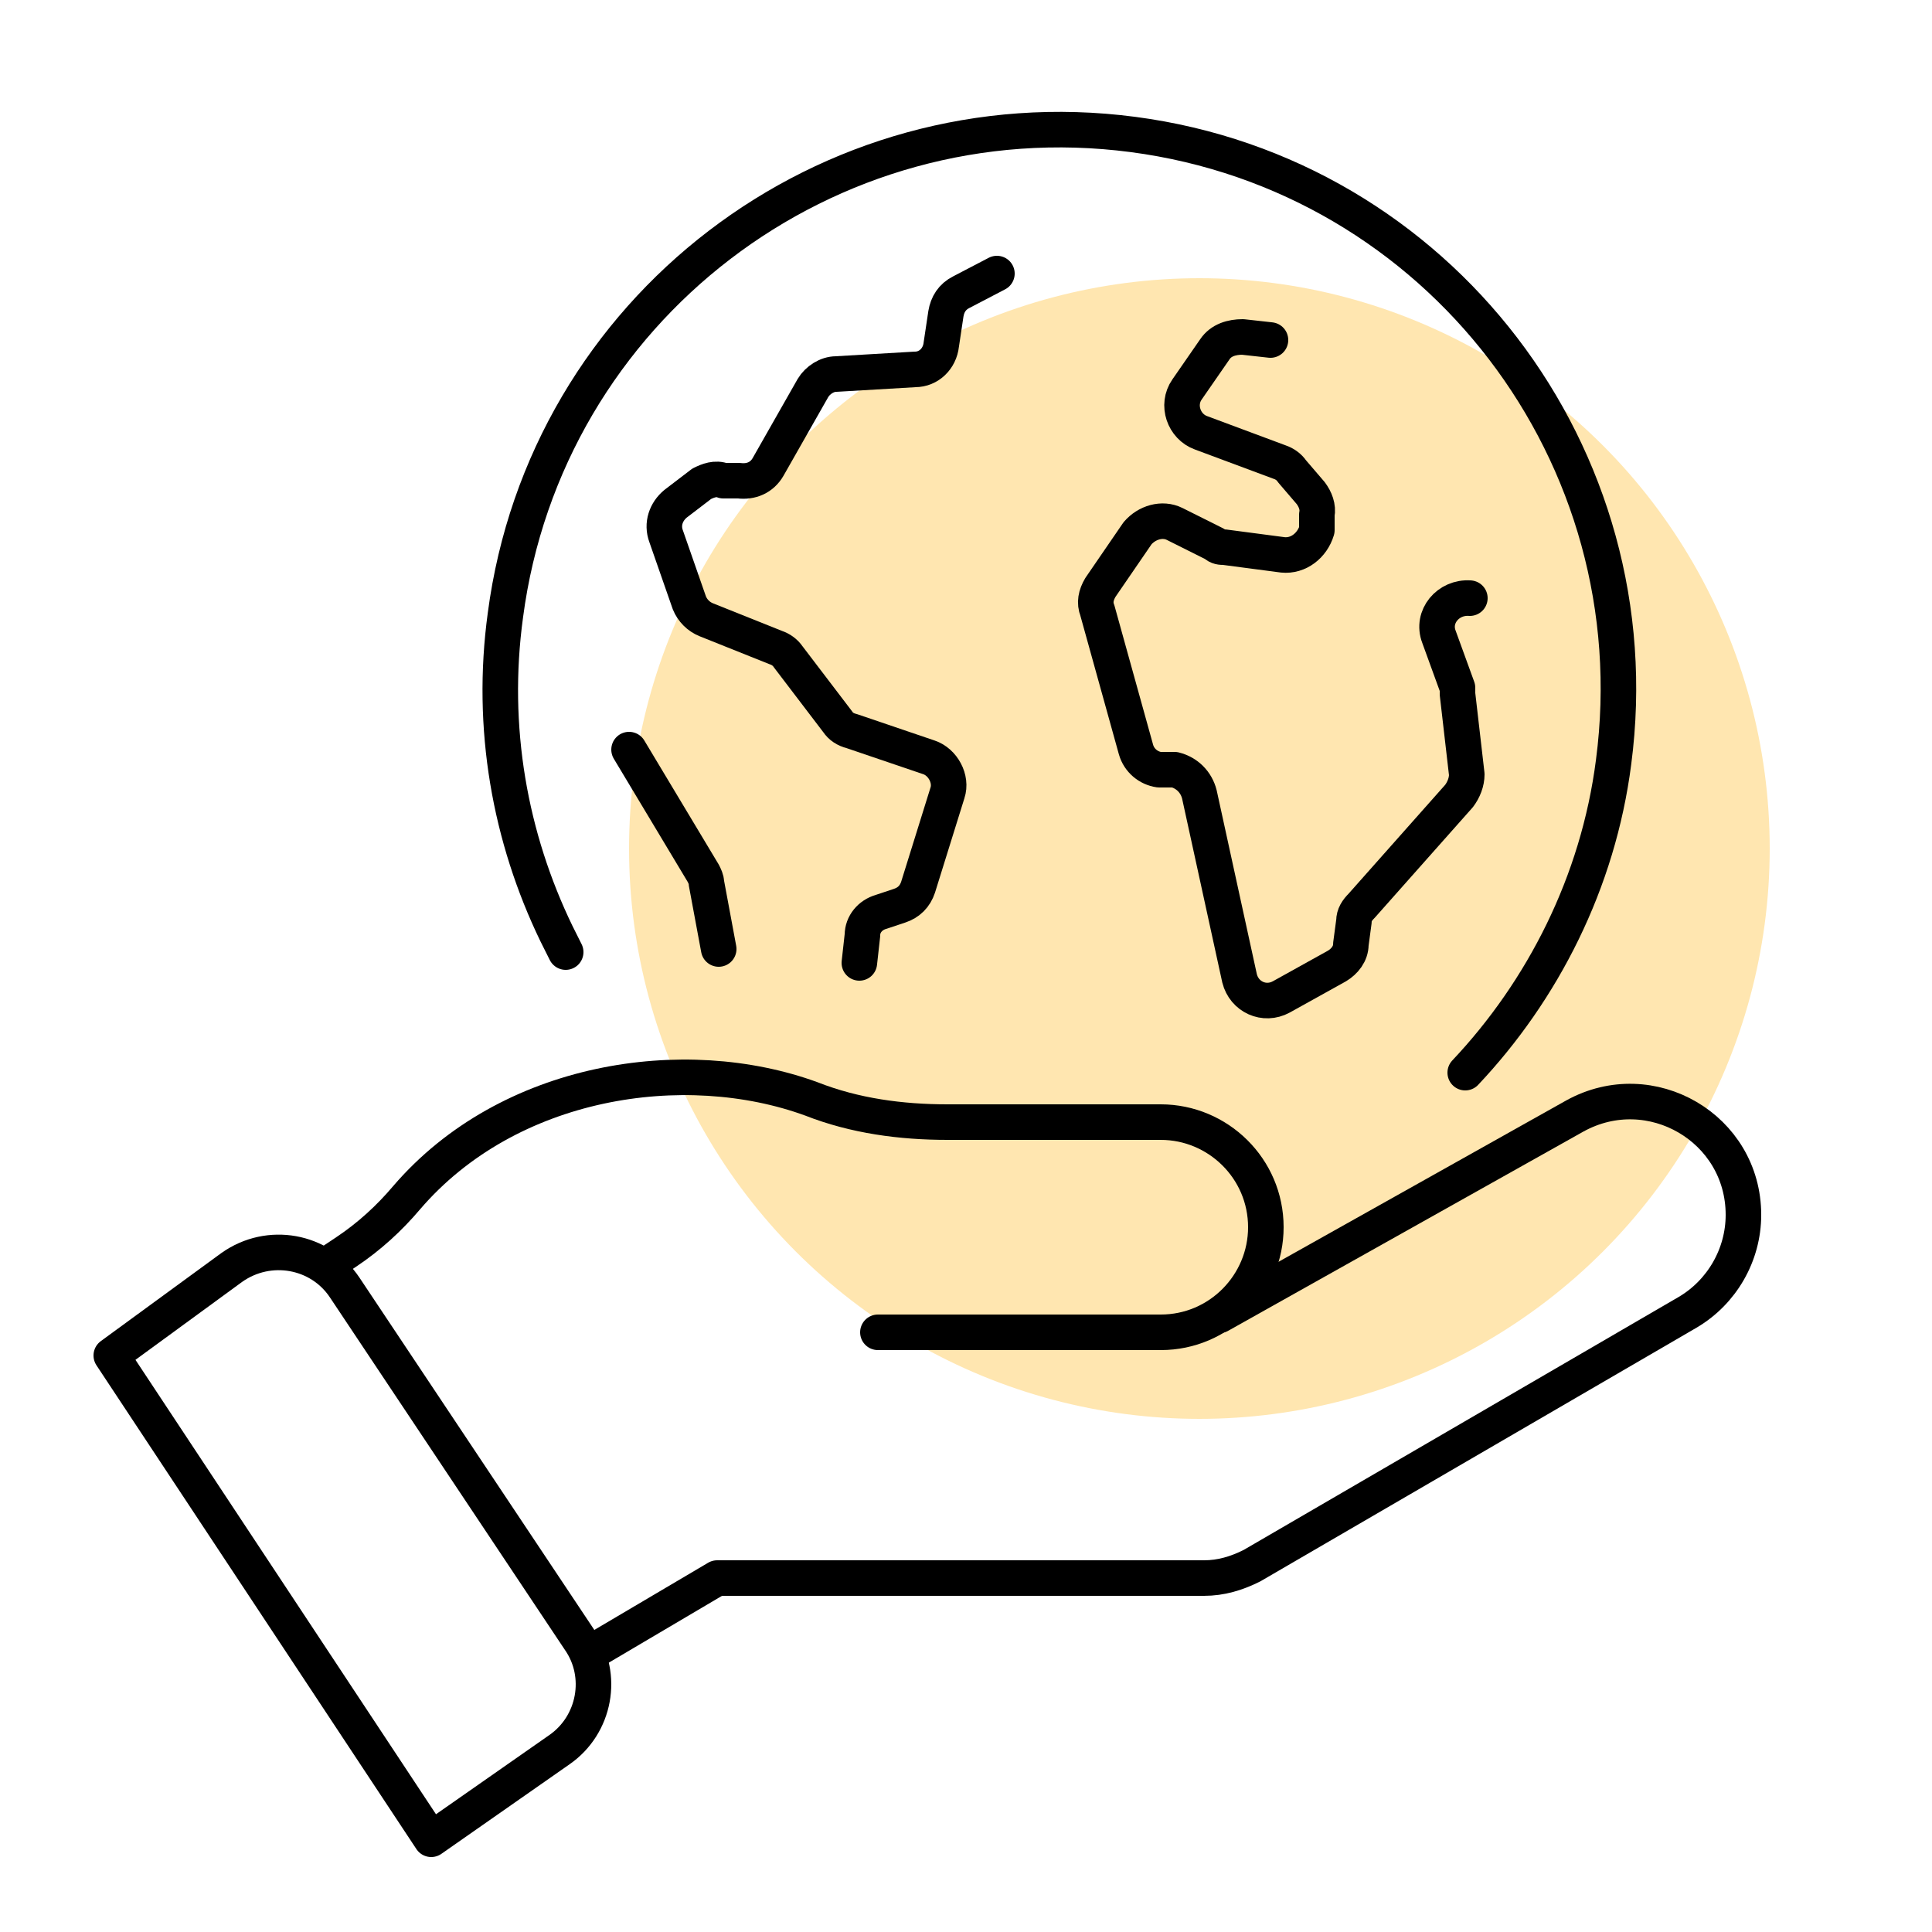
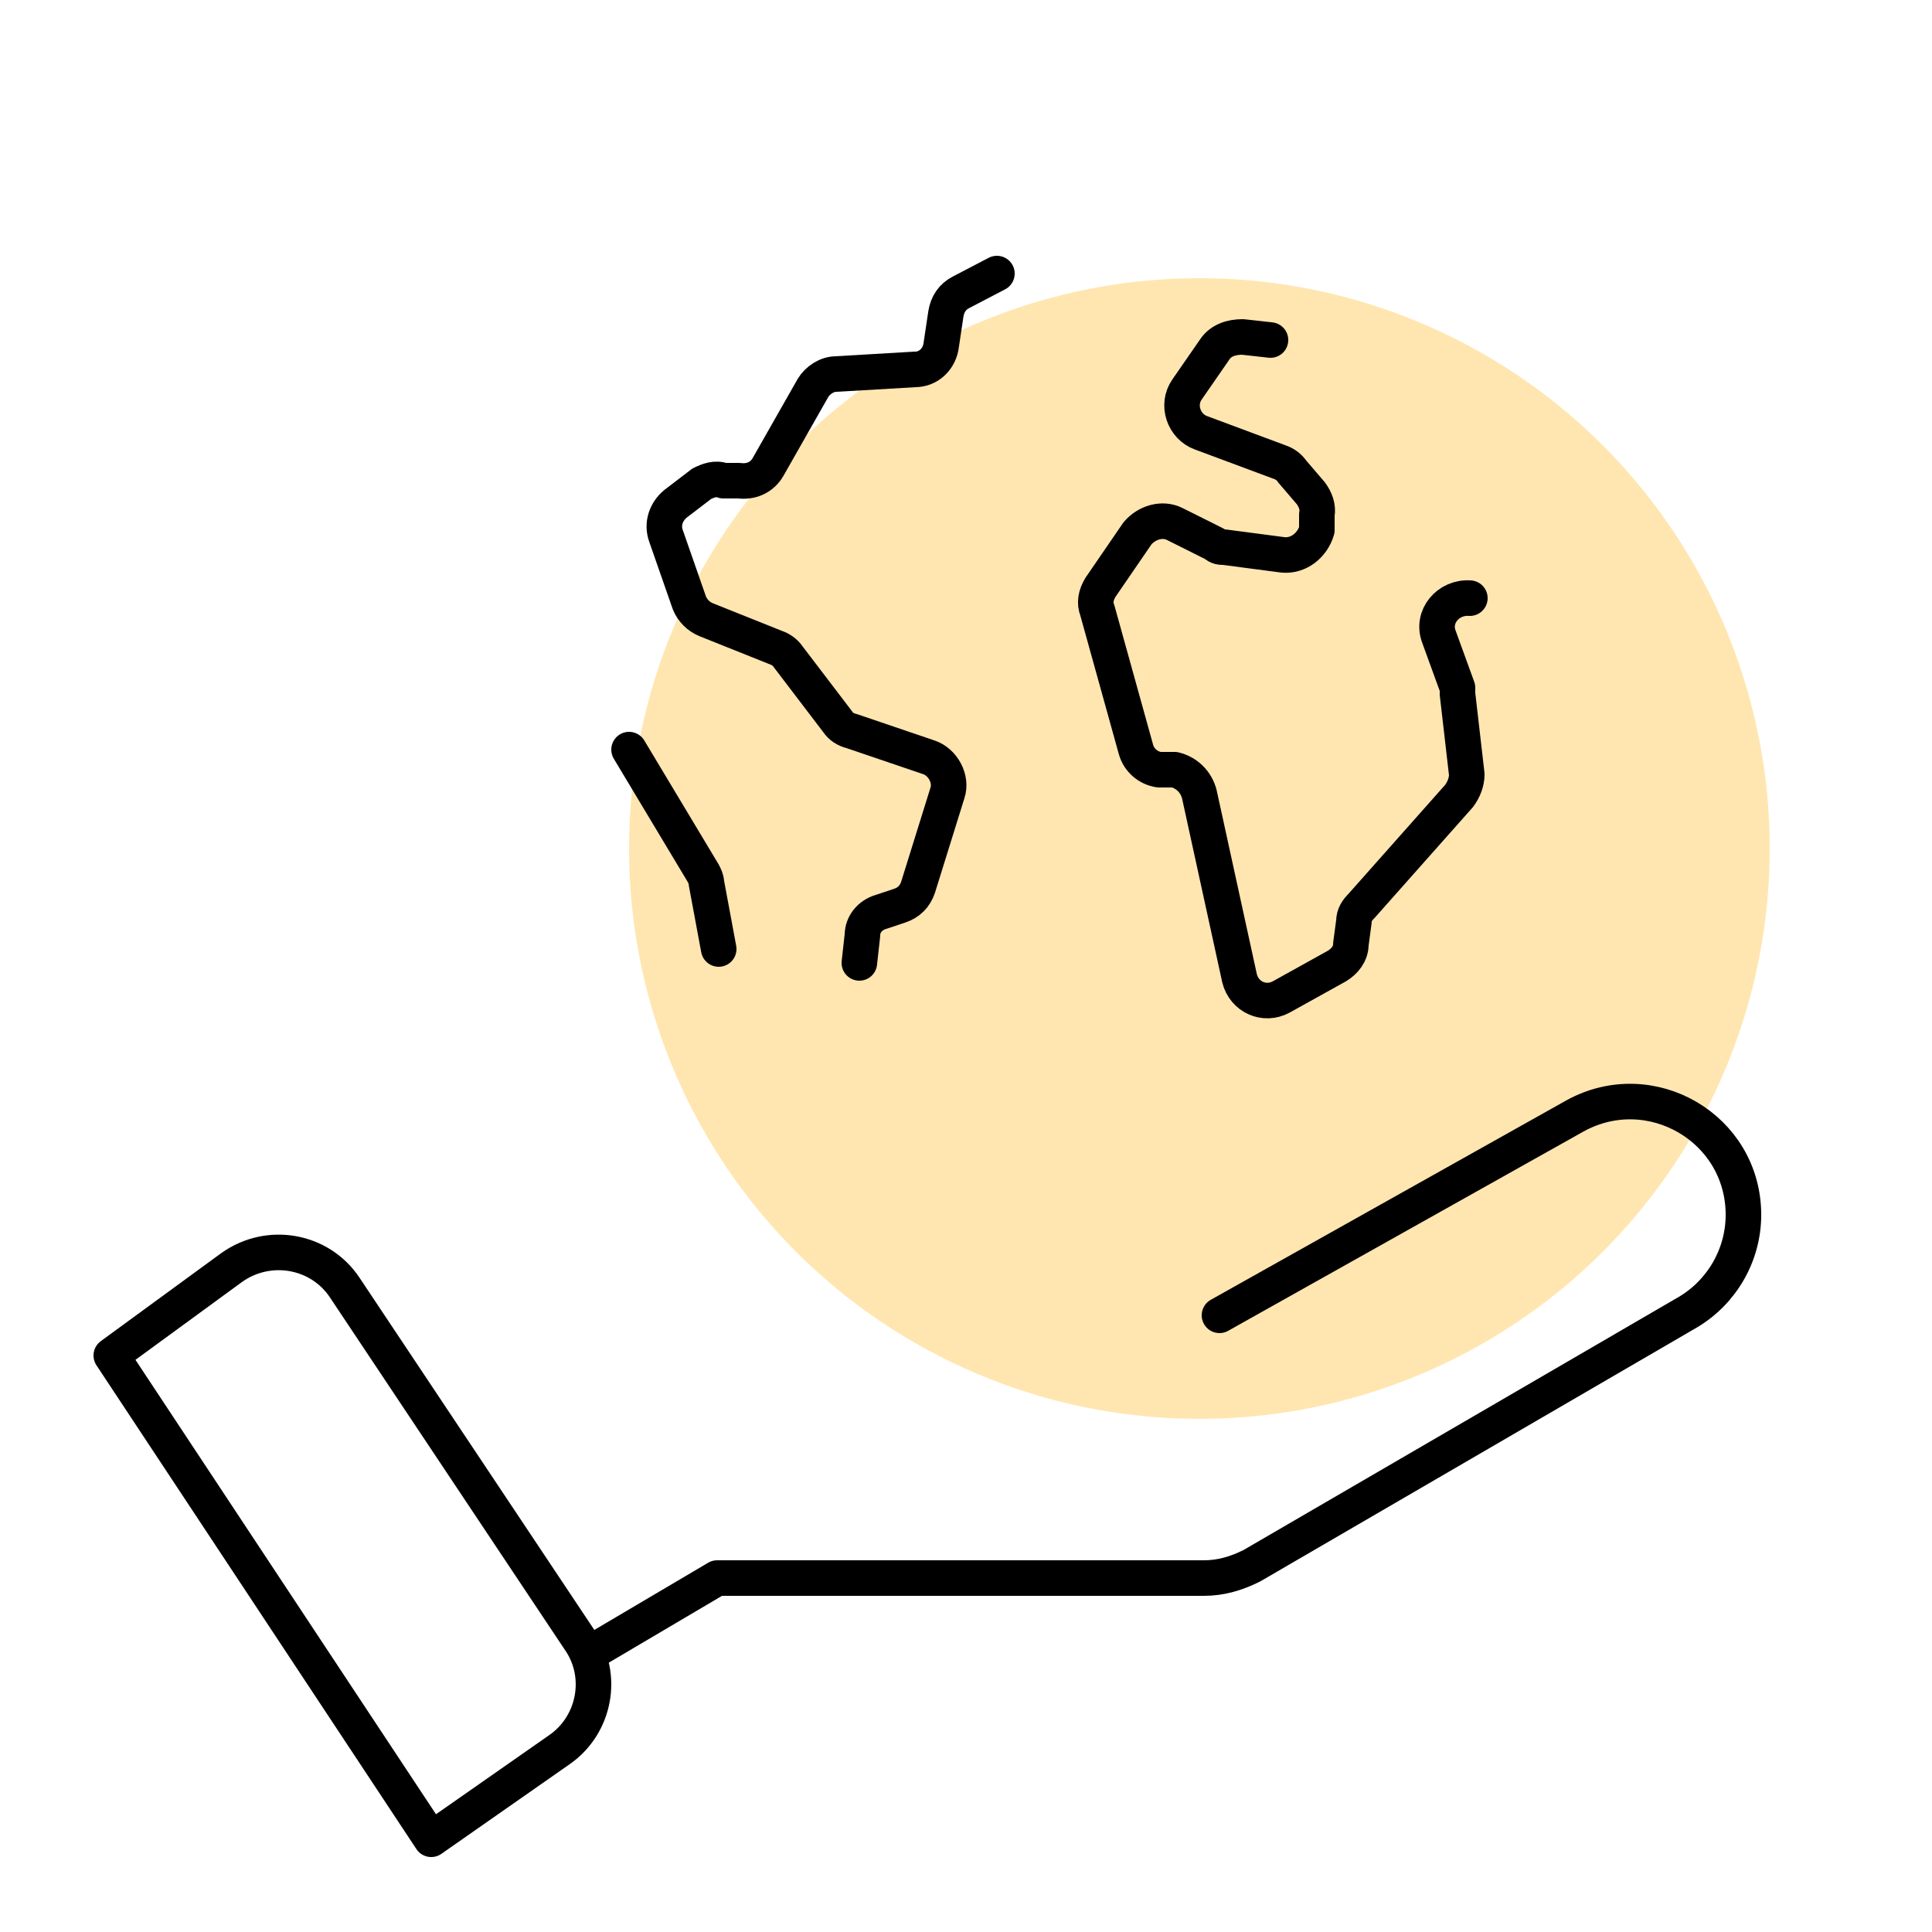
<svg xmlns="http://www.w3.org/2000/svg" id="Ebene_1" version="1.1" viewBox="0 0 125 125">
  <defs>
    <style>
      .st0 {
        fill: none;
        stroke: #000;
        stroke-linecap: round;
        stroke-linejoin: round;
        stroke-width: 2.3px;
      }

      .st1 {
        fill: #ffe6b0;
      }
    </style>
  </defs>
  <circle class="st1" cx="77.6" cy="54.9" r="36.9" />
  <g>
    <g>
      <path class="st0" d="M46.5,61.4l-.8-4.3c0-.2-.1-.4-.2-.6l-4.8-8" />
      <path class="st0" d="M64.5,17.7l-2.3,1.2c-.6.3-.9.8-1,1.4l-.3,2c-.1.9-.8,1.6-1.7,1.6l-5.1.3c-.6,0-1.2.4-1.5.9l-2.9,5.1c-.4.7-1.1,1-1.9.9h-1c-.5-.2-1,0-1.4.2l-1.7,1.3c-.6.5-.9,1.3-.6,2.1l1.5,4.3c.2.5.6.9,1.1,1.1l4.5,1.8c.3.1.6.3.8.6l3.2,4.2c.2.3.5.5.9.6l5,1.7c.9.3,1.5,1.4,1.2,2.3l-1.9,6.1c-.2.6-.6,1-1.2,1.2l-1.2.4c-.7.2-1.2.8-1.2,1.5l-.2,1.8" />
      <path class="st0" d="M82.2,22l-1.8-.2c-.7,0-1.4.2-1.8.8l-1.8,2.6c-.7,1-.2,2.4.9,2.8l5.1,1.9c.3.1.6.3.8.6l1.2,1.4c.3.4.5.9.4,1.4v1c-.3,1-1.2,1.7-2.2,1.6l-3.8-.5c-.2,0-.4,0-.6-.2l-2.6-1.3c-.8-.4-1.8-.1-2.4.6l-2.4,3.5c-.3.5-.4,1-.2,1.5l2.5,9c.2.7.8,1.2,1.5,1.3h1c.8.2,1.4.8,1.6,1.6l2.6,11.9c.3,1.2,1.6,1.8,2.7,1.2l3.6-2c.5-.3.9-.8.9-1.4l.2-1.5c0-.4.2-.7.5-1l6.3-7.1c.3-.4.5-.9.5-1.4l-.6-5.2c0-.1,0-.3,0-.4l-1.2-3.3c-.5-1.3.6-2.6,2-2.5h0" />
    </g>
-     <path class="st0" d="M94.8,69.4c5-5.3,8.6-12.3,9.6-20.1,2.6-19.8-11.3-38-31.1-40.6s-38,11.3-40.6,31.1c-1,7.3.3,14.4,3.3,20.6l.6,1.2" />
  </g>
  <g>
    <path class="st0" d="M38.1,107l8.3-4.9h31.5c1.1,0,2.1-.3,3.1-.8l28.2-16.4c2.2-1.3,3.6-3.7,3.6-6.3h0c0-5.6-6-9.1-10.9-6.4l-23,12.9" />
    <path class="st0" d="M22.3,83.3l15.2,22.8c1.6,2.3,1,5.5-1.3,7.1l-8.3,5.8-20.7-31.3,7.8-5.7c2.4-1.7,5.7-1.1,7.3,1.3Z" />
-     <path class="st0" d="M56.8,86.2h18.3c3.8,0,6.8-3.1,6.8-6.8h0c0-3.8-3.1-6.8-6.8-6.8h-13.8c-3,0-6-.4-8.8-1.5-8.2-3-19.6-1.3-26.2,6.4-1.1,1.3-2.4,2.5-3.9,3.5l-1.2.8" />
  </g>
</svg>